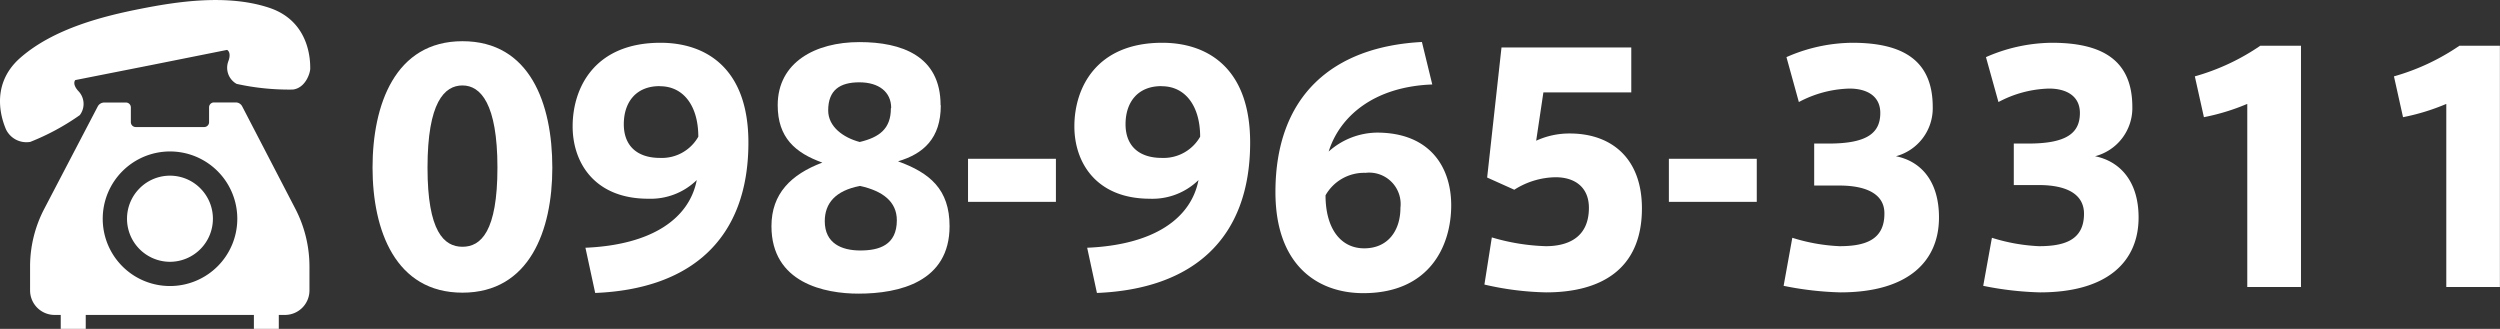
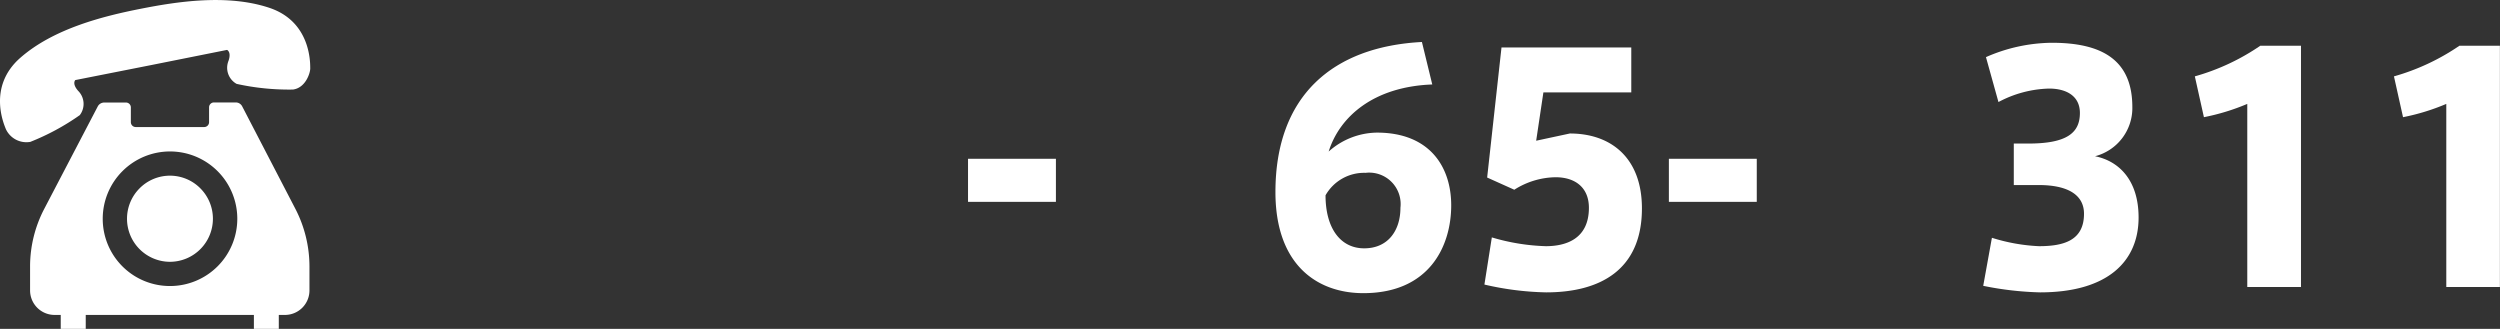
<svg xmlns="http://www.w3.org/2000/svg" id="图层_1" data-name="图层 1" viewBox="0 0 256.01 33.68">
  <rect x="0" y="0" width="256.01" height="33.68" fill="#333333" stroke="none" />
  <defs>
    <style>.cls-1{fill:#fff;}</style>
  </defs>
-   <path class="cls-1" d="M56.56,17.19c0,6.39-2.33,12.78-9.2,12.78s-9.21-6.39-9.21-12.81,2.3-12.94,9.21-12.94,9.2,6.39,9.2,12.94Zm-12.78,0c0,6.52,1.69,8.08,3.58,8.08s3.58-1.56,3.58-8.11-1.73-8.41-3.58-8.41-3.58,1.73-3.58,8.41Z" />
-   <path class="cls-1" d="M66.37,20.35c-5.43,0-7.73-3.64-7.73-7.41,0-3.93,2.23-8.56,9-8.56,4.63,0,9,2.58,9,10.22,0,9.87-5.88,15-15.69,15.4l-1-4.63c6.83-.29,10.64-3,11.4-6.93a6.76,6.76,0,0,1-4.95,1.91ZM67.55,8.82c-2.43,0-3.67,1.66-3.67,3.9s1.4,3.45,3.7,3.45A4.29,4.29,0,0,0,71.51,14c0-3.13-1.5-5.17-3.93-5.17Z" />
-   <path class="cls-1" d="M96.34,10.8c0,3.35-1.76,4.95-4.38,5.72,3.26,1.18,5.28,2.87,5.28,6.64,0,5.69-5.12,6.91-9.33,6.91C84.49,30.07,79,29,79,23.16c0-3.32,2-5.3,5.21-6.51-2.78-1-4.57-2.56-4.57-5.88,0-4.38,3.84-6.46,8.37-6.46,4.32,0,8.31,1.41,8.31,6.46Zm-4.5,11.76c0-1.89-1.41-3-3.77-3.52-2.53.48-3.61,1.79-3.61,3.61,0,2.27,1.72,3,3.64,3s3.74-.54,3.74-3.1Zm-.58-11.51C91.26,9.42,90,8.43,88,8.43s-3.19.8-3.19,2.88c0,1.66,1.53,2.78,3.23,3.23,2-.48,3.19-1.34,3.19-3.45Z" />
  <path class="cls-1" d="M108.13,16.26v4.41h-9V16.26Z" />
-   <path class="cls-1" d="M117.75,20.35c-5.43,0-7.73-3.64-7.73-7.41,0-3.93,2.24-8.56,9-8.56,4.63,0,9,2.58,9,10.22,0,9.87-5.88,15-15.69,15.4l-1-4.63c6.84-.29,10.64-3,11.4-6.93a6.76,6.76,0,0,1-5,1.91Zm1.18-11.53c-2.43,0-3.67,1.66-3.67,3.9s1.4,3.45,3.71,3.45A4.31,4.31,0,0,0,122.9,14c0-3.13-1.51-5.17-3.93-5.17Z" />
  <path class="cls-1" d="M141,13.58c5.47,0,7.61,3.58,7.61,7.44,0,4.19-2.24,9-9,9-4.67,0-9-2.84-9-10.35,0-9.87,5.87-14.89,15-15.37l1.06,4.35c-6,.22-9.49,3.29-10.61,6.87A7.54,7.54,0,0,1,141,13.58ZM139.7,25.43c2.46,0,3.71-1.85,3.71-4.15a3.22,3.22,0,0,0-3.58-3.58A4.54,4.54,0,0,0,135.74,20C135.74,23.39,137.28,25.43,139.7,25.43Z" />
-   <path class="cls-1" d="M160.76,13.67c4.22,0,7.38,2.5,7.38,7.67,0,6.3-4.28,8.6-9.81,8.6a30.3,30.3,0,0,1-6.32-.8l.76-4.83a21.4,21.4,0,0,0,5.53.9c2,0,4.41-.7,4.41-3.93,0-2.05-1.37-3.13-3.42-3.13a8.06,8.06,0,0,0-4.22,1.28l-2.78-1.25,1.47-13.32h13.29v4.6h-9l-.74,4.95A8.13,8.13,0,0,1,160.76,13.67Z" />
+   <path class="cls-1" d="M160.76,13.67c4.22,0,7.38,2.5,7.38,7.67,0,6.3-4.28,8.6-9.81,8.6a30.3,30.3,0,0,1-6.32-.8l.76-4.83a21.4,21.4,0,0,0,5.53.9c2,0,4.41-.7,4.41-3.93,0-2.05-1.37-3.13-3.42-3.13a8.06,8.06,0,0,0-4.22,1.28l-2.78-1.25,1.47-13.32h13.29v4.6h-9l-.74,4.95Z" />
  <path class="cls-1" d="M179.9,16.26v4.41h-9V16.26Z" />
-   <path class="cls-1" d="M198.56,22.27c0,4.47-3.13,7.67-10.1,7.67a33,33,0,0,1-5.81-.67l.89-4.92a18.7,18.7,0,0,0,4.83.86c2.52,0,4.6-.58,4.6-3.32C193,20,191.34,19,188.34,19h-2.56V14.7h1.5c3.93,0,5.27-1.09,5.27-3.13,0-1.76-1.4-2.5-3.16-2.5a11.62,11.62,0,0,0-5.18,1.38l-1.27-4.6a17,17,0,0,1,6.74-1.47c5.08,0,8.24,1.72,8.24,6.58A5.09,5.09,0,0,1,194.15,16C196.64,16.49,198.56,18.47,198.56,22.27Z" />
  <path class="cls-1" d="M219,22.27c0,4.47-3.13,7.67-10.1,7.67a32.89,32.89,0,0,1-5.81-.67l.89-4.92a18.7,18.7,0,0,0,4.82.86c2.53,0,4.61-.58,4.61-3.32,0-1.92-1.63-2.94-4.64-2.94h-2.55V14.7h1.5c3.93,0,5.27-1.09,5.27-3.13,0-1.76-1.41-2.5-3.16-2.5a11.59,11.59,0,0,0-5.18,1.38l-1.28-4.6a17.07,17.07,0,0,1,6.75-1.47c5.08,0,8.24,1.72,8.24,6.58A5.1,5.1,0,0,1,214.54,16C217,16.49,219,18.47,219,22.27Z" />
  <path class="cls-1" d="M225.69,12l-.93-4.18a22.73,22.73,0,0,0,6.71-3.14h4.16V29.39h-5.5V10.64A22.33,22.33,0,0,1,225.69,12Z" />
  <path class="cls-1" d="M246.08,12l-.93-4.18a22.85,22.85,0,0,0,6.71-3.14H256V29.39h-5.49V10.64A22.33,22.33,0,0,1,246.08,12Z" />
  <path class="cls-1" d="M8.17,11.79A1.89,1.89,0,0,0,8,9.3c-.65-.74-.29-1.1-.29-1.1L15.5,6.66l7.75-1.55s.47.2.15,1.12a1.89,1.89,0,0,0,.83,2.36A24.88,24.88,0,0,0,30,9.17C31.31,9,31.78,7.44,31.77,7S31.9,2.24,27.58.8,18.09.17,14.35.91s-8.83,2-12.26,5S.45,12.82.6,13.22a2.32,2.32,0,0,0,2.5,1.31A24.29,24.29,0,0,0,8.17,11.79Z" />
  <path class="cls-1" d="M17.41,26.81a4.41,4.41,0,0,0,3.11-7.52,4.38,4.38,0,0,0-6.23,0,4.41,4.41,0,0,0,3.12,7.52Z" />
  <path class="cls-1" d="M24.8,10.89a.74.74,0,0,0-.67-.4H21.91a.5.5,0,0,0-.5.5v1.52a.5.5,0,0,1-.51.5h-7a.5.5,0,0,1-.5-.5V11a.5.5,0,0,0-.51-.5H10.68a.75.75,0,0,0-.67.4L4.54,21.37A12.75,12.75,0,0,0,3.08,27.3v2.44a2.51,2.51,0,0,0,2.51,2.51h.63v1.43H8.78V32.25H26v1.43h2.55V32.25h.63a2.51,2.51,0,0,0,2.51-2.51V27.3a12.86,12.86,0,0,0-1.45-5.93ZM10.52,22.4a6.89,6.89,0,1,1,6.89,6.89A6.88,6.88,0,0,1,10.52,22.4Z" />
</svg>